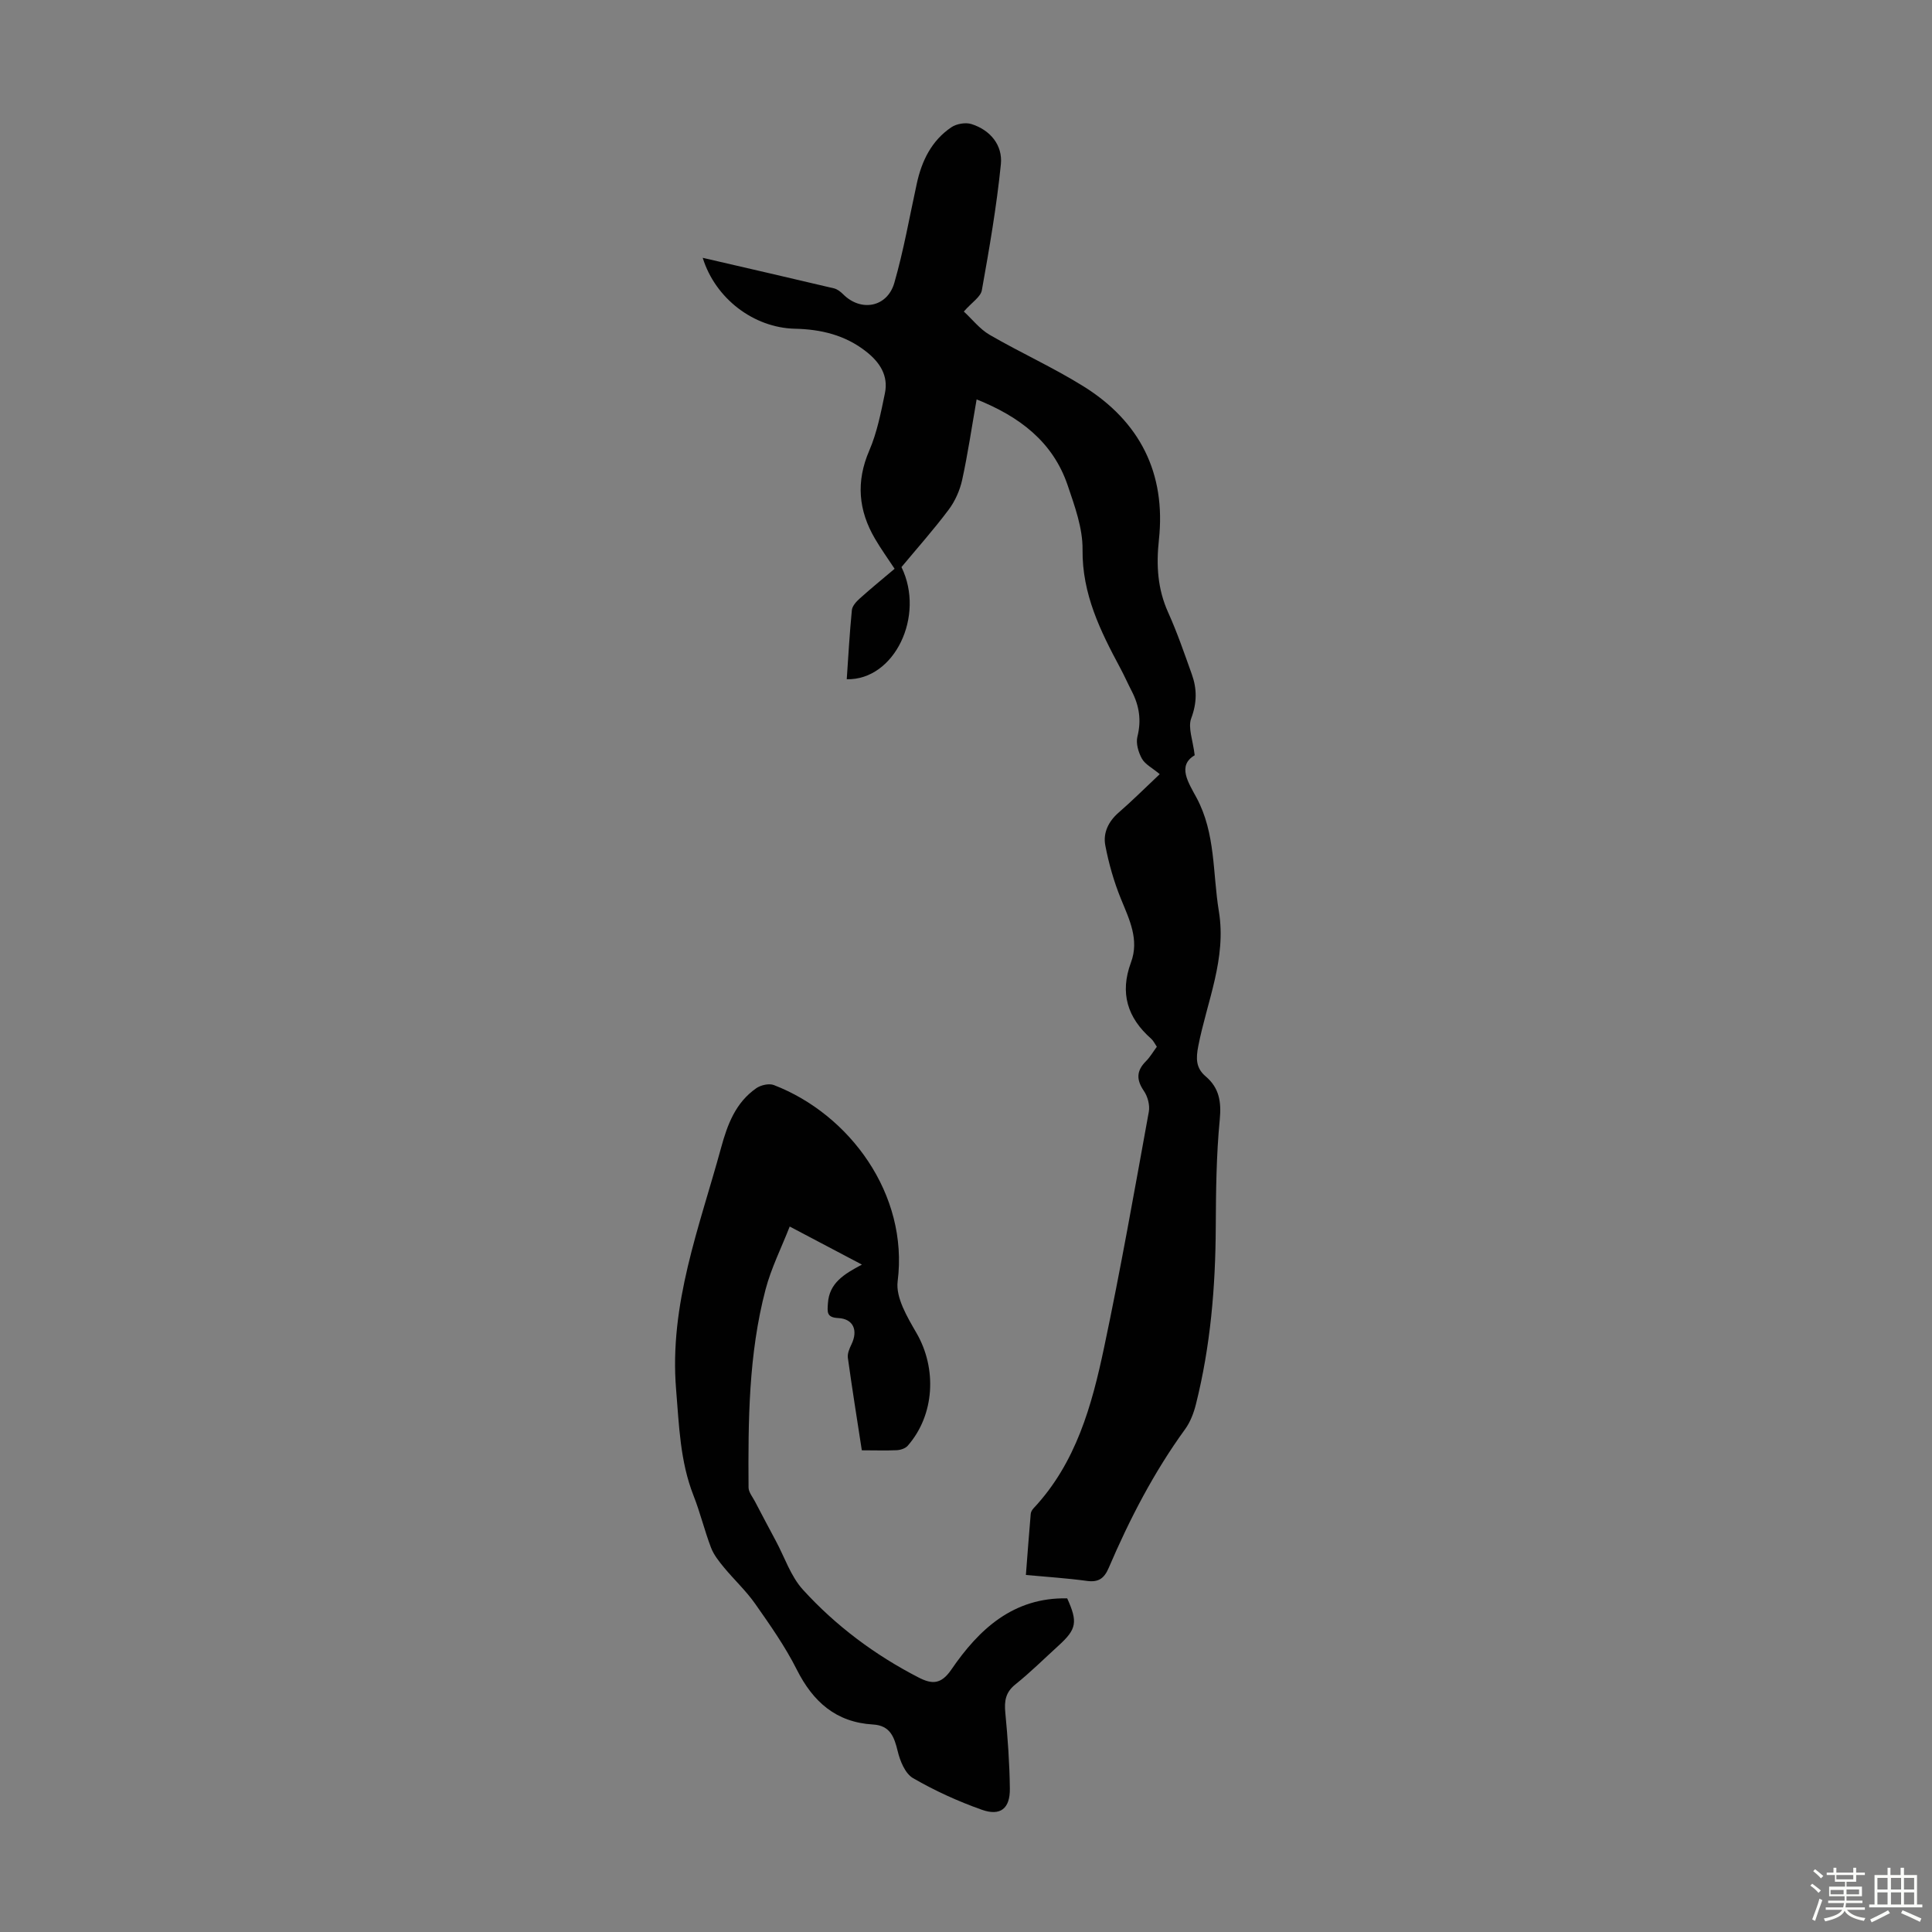
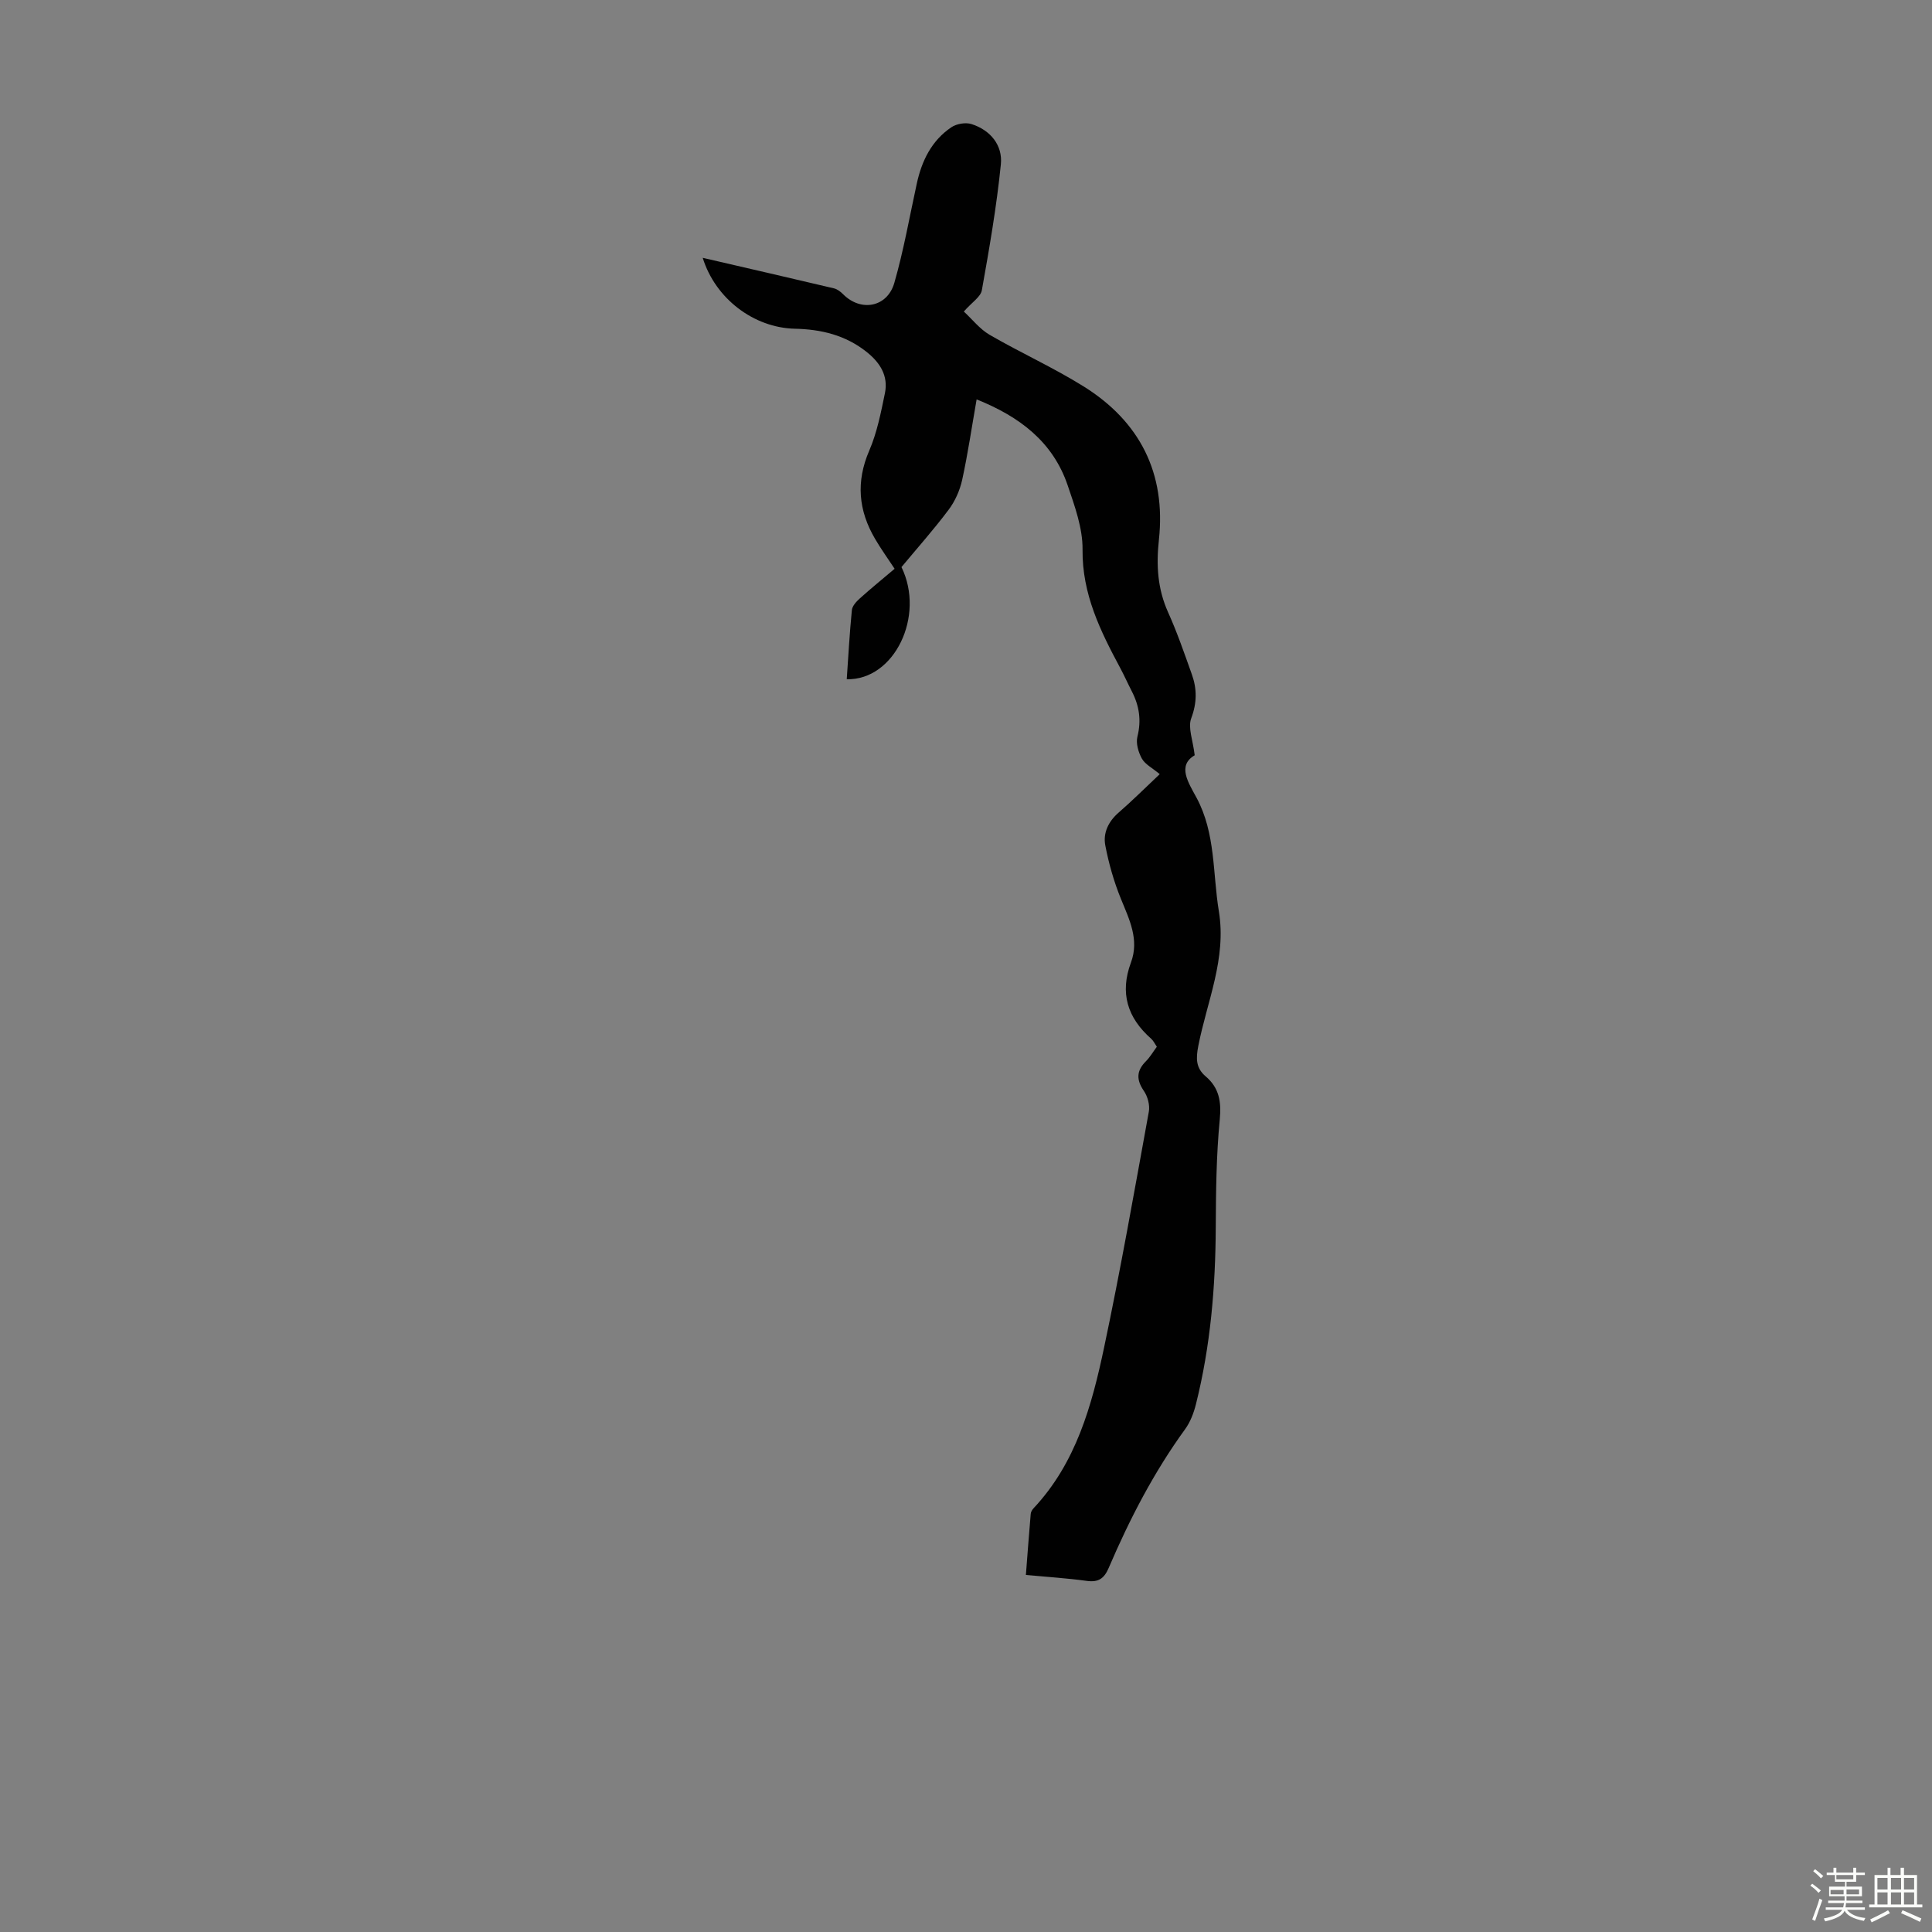
<svg xmlns="http://www.w3.org/2000/svg" enable-background="new 0 0 400 400" viewBox="0 0 400 400">
  <rect x="0" y="0" width="400" height="400" fill="#808080" stroke="none" />
  <path d="m374.8 390.4.4-.4c.7.5 1.3 1 1.8 1.4l-.5.5c-.5-.6-1.1-1.1-1.7-1.5zm1 7.3-.6-.3c.5-1.4 1.1-2.8 1.5-4.3.2.1.4.2.6.3-.5 1.3-1 2.8-1.5 4.3zm-.4-10.3.4-.4c.4.3 1 .8 1.7 1.4l-.5.5c-.4-.5-1-1-1.6-1.5zm2.5.3h1.7v-1h.6v1h3.5v-1h.6v1h1.8v.5h-1.8v1.4h-2v1h3.2v2h-3.2v.9h3.3v.5h-3.4c0 .3-.1.6-.1.9h4v.5h-3.7c.7.9 1.9 1.5 3.8 1.7-.1.2-.2.4-.3.6-2.1-.4-3.5-1.1-4-2.1-.4 1-1.8 1.7-4 2.2-.1-.2-.2-.4-.3-.6 2.1-.4 3.4-1 3.8-1.8h-3.4v-.5h3.6c.1-.3.1-.6.2-.9h-3.3v-.5h3.4c0-.3 0-.6 0-.9h-3.2v-2h3.3v-1h-2.1v-1.4h-1.7v-.5zm1.1 3.5v1h2.7c0-.3 0-.4 0-.4 0-.1 0-.2 0-.2 0-.1 0-.2 0-.3h-2.7zm1.2-3v.9h3.5v-.9zm4.7 3h-2.6v.6.4h2.6z" fill="#fbfcfa" />
  <path d="m393.6 386.7h.6v1.5h2.7v6.1h1.1v.6h-11v-.6h1.1v-6.1h2.7v-1.5h.6v1.5h2.1v-1.5zm-2.7 8.8.4.6c-1.2.6-2.5 1.3-3.8 1.9-.1-.2-.2-.4-.3-.6 1.2-.6 2.5-1.2 3.7-1.9zm-2.2-6.7v2.4h2.1v-2.4zm0 3v2.5h2.1v-2.5zm2.8-3v2.4h2.1v-2.4zm0 3v2.5h2.1v-2.5zm6 6.1c-1.4-.7-2.7-1.3-3.9-1.8l.3-.6c1.5.6 2.7 1.2 3.9 1.7zm-1.2-9.1h-2.1v2.4h2.1zm-2.1 3v2.5h2.1v-2.5z" fill="#fbfcfa" />
  <g fill="#010101">
    <path d="m212.4 326.08c.34-4.45.65-8.55 1-12.65.03-.4.3-.85.58-1.15 8.81-9.39 12.08-21.29 14.62-33.34 3.42-16.18 6.29-32.49 9.25-48.76.25-1.35-.23-3.16-1.02-4.31-1.59-2.32-1.56-4.17.42-6.15.86-.86 1.48-1.95 2.26-3-.4-.58-.69-1.23-1.17-1.66-4.93-4.34-6.53-9.48-4.19-15.78 1.76-4.73-.32-8.88-2.07-13.17-1.45-3.55-2.52-7.32-3.24-11.08-.49-2.58.64-4.96 2.78-6.81 2.78-2.41 5.38-5.01 8.49-7.94-1.55-1.3-3.03-2.03-3.69-3.21-.73-1.31-1.28-3.18-.93-4.56.85-3.38.38-6.4-1.17-9.4-.82-1.59-1.54-3.23-2.39-4.81-4.12-7.68-7.9-15.32-7.8-24.51.05-4.43-1.62-9-3.08-13.31-3.07-9.03-9.97-14.23-18.85-17.79-1.01 5.75-1.81 11.24-2.99 16.65-.48 2.18-1.47 4.42-2.81 6.2-3.08 4.11-6.51 7.96-9.76 11.87 4.94 10.1-1.45 23.45-11.33 23.22.33-4.78.59-9.56 1.06-14.31.08-.84.89-1.74 1.59-2.37 2.32-2.09 4.74-4.06 7.26-6.19-1.41-2.14-2.83-4.11-4.05-6.2-3.45-5.87-3.98-11.83-1.2-18.27 1.61-3.73 2.41-7.85 3.24-11.86.76-3.67-1.06-6.43-3.89-8.65-4.34-3.41-9.33-4.6-14.73-4.72-8.53-.19-16.49-6.24-19.1-14.68 9.18 2.13 18.19 4.19 27.17 6.32.69.16 1.38.7 1.9 1.22 3.66 3.69 9.13 2.73 10.6-2.35 1.94-6.74 3.15-13.69 4.65-20.55 1.03-4.74 3.07-8.92 7.17-11.68 1.08-.72 2.94-1.04 4.16-.65 3.92 1.24 6.47 4.39 6.08 8.31-.88 8.75-2.39 17.44-3.94 26.1-.25 1.38-2.05 2.48-3.73 4.4 1.74 1.6 3.3 3.64 5.36 4.83 6.38 3.7 13.14 6.75 19.39 10.64 11.68 7.27 17.13 17.99 15.64 31.78-.57 5.26-.29 10.16 1.91 15.04 1.88 4.17 3.37 8.52 4.91 12.83 1.08 3.02 1.07 5.9-.13 9.1-.72 1.92.35 4.52.72 7.65-3.69 2.15-1.28 5.7.38 8.79 3.98 7.41 3.32 15.61 4.62 23.49 1.62 9.84-2.46 18.69-4.26 27.93-.5 2.58-.51 4.54 1.54 6.28 2.79 2.38 3.26 5.23 2.91 8.92-.72 7.41-.79 14.9-.83 22.35-.06 12.35-1.09 24.58-4.1 36.58-.45 1.81-1.16 3.69-2.24 5.18-6.48 8.92-11.5 18.63-15.82 28.72-.94 2.2-2.12 3.03-4.53 2.7-4.08-.56-8.19-.82-12.62-1.23z" />
-     <path d="m178.43 300.27c-1.01-6.56-2.02-12.85-2.89-19.15-.12-.88.33-1.93.75-2.79 1.4-2.91.39-5.28-2.74-5.44-2.47-.12-2.25-1.28-2.14-3.04.27-4.2 3.29-6.04 7.04-8.03-5.06-2.67-9.64-5.08-14.95-7.88-1.74 4.45-3.84 8.62-5 13.03-3.53 13.43-3.61 27.22-3.52 41 .01.97.83 1.95 1.33 2.9 1.43 2.74 2.88 5.48 4.34 8.2 1.82 3.39 3.07 7.3 5.59 10.06 6.81 7.48 14.88 13.51 23.93 18.17 2.76 1.42 4.65 1.49 6.78-1.61 5.73-8.38 12.84-14.99 24-14.77 2.22 4.89 1.95 6.38-1.75 9.75-2.98 2.71-5.85 5.56-8.99 8.08-2.04 1.64-2.3 3.44-2.07 5.85.5 5.23.88 10.48.94 15.72.05 4.1-1.94 5.74-5.8 4.37-4.92-1.74-9.74-3.94-14.25-6.55-1.62-.94-2.68-3.53-3.17-5.57-.72-2.98-1.58-5.32-5.1-5.53-7.67-.45-12.43-4.69-15.8-11.38-2.4-4.77-5.52-9.21-8.6-13.6-1.89-2.7-4.37-4.99-6.48-7.55-1.03-1.25-2.1-2.59-2.67-4.08-1.35-3.54-2.24-7.27-3.63-10.8-2.78-7.09-2.98-14.45-3.6-21.94-1.46-17.68 4.83-33.63 9.31-50.05 1.33-4.88 3.02-9.36 7.28-12.33.94-.66 2.65-1.05 3.65-.66 15.66 6.03 27.92 22.59 25.63 40.63-.43 3.37 2 7.42 3.9 10.71 4.26 7.35 3.78 16.95-1.82 23.34-.49.56-1.49.88-2.28.92-2.25.1-4.48.02-7.22.02z" />
  </g>
</svg>